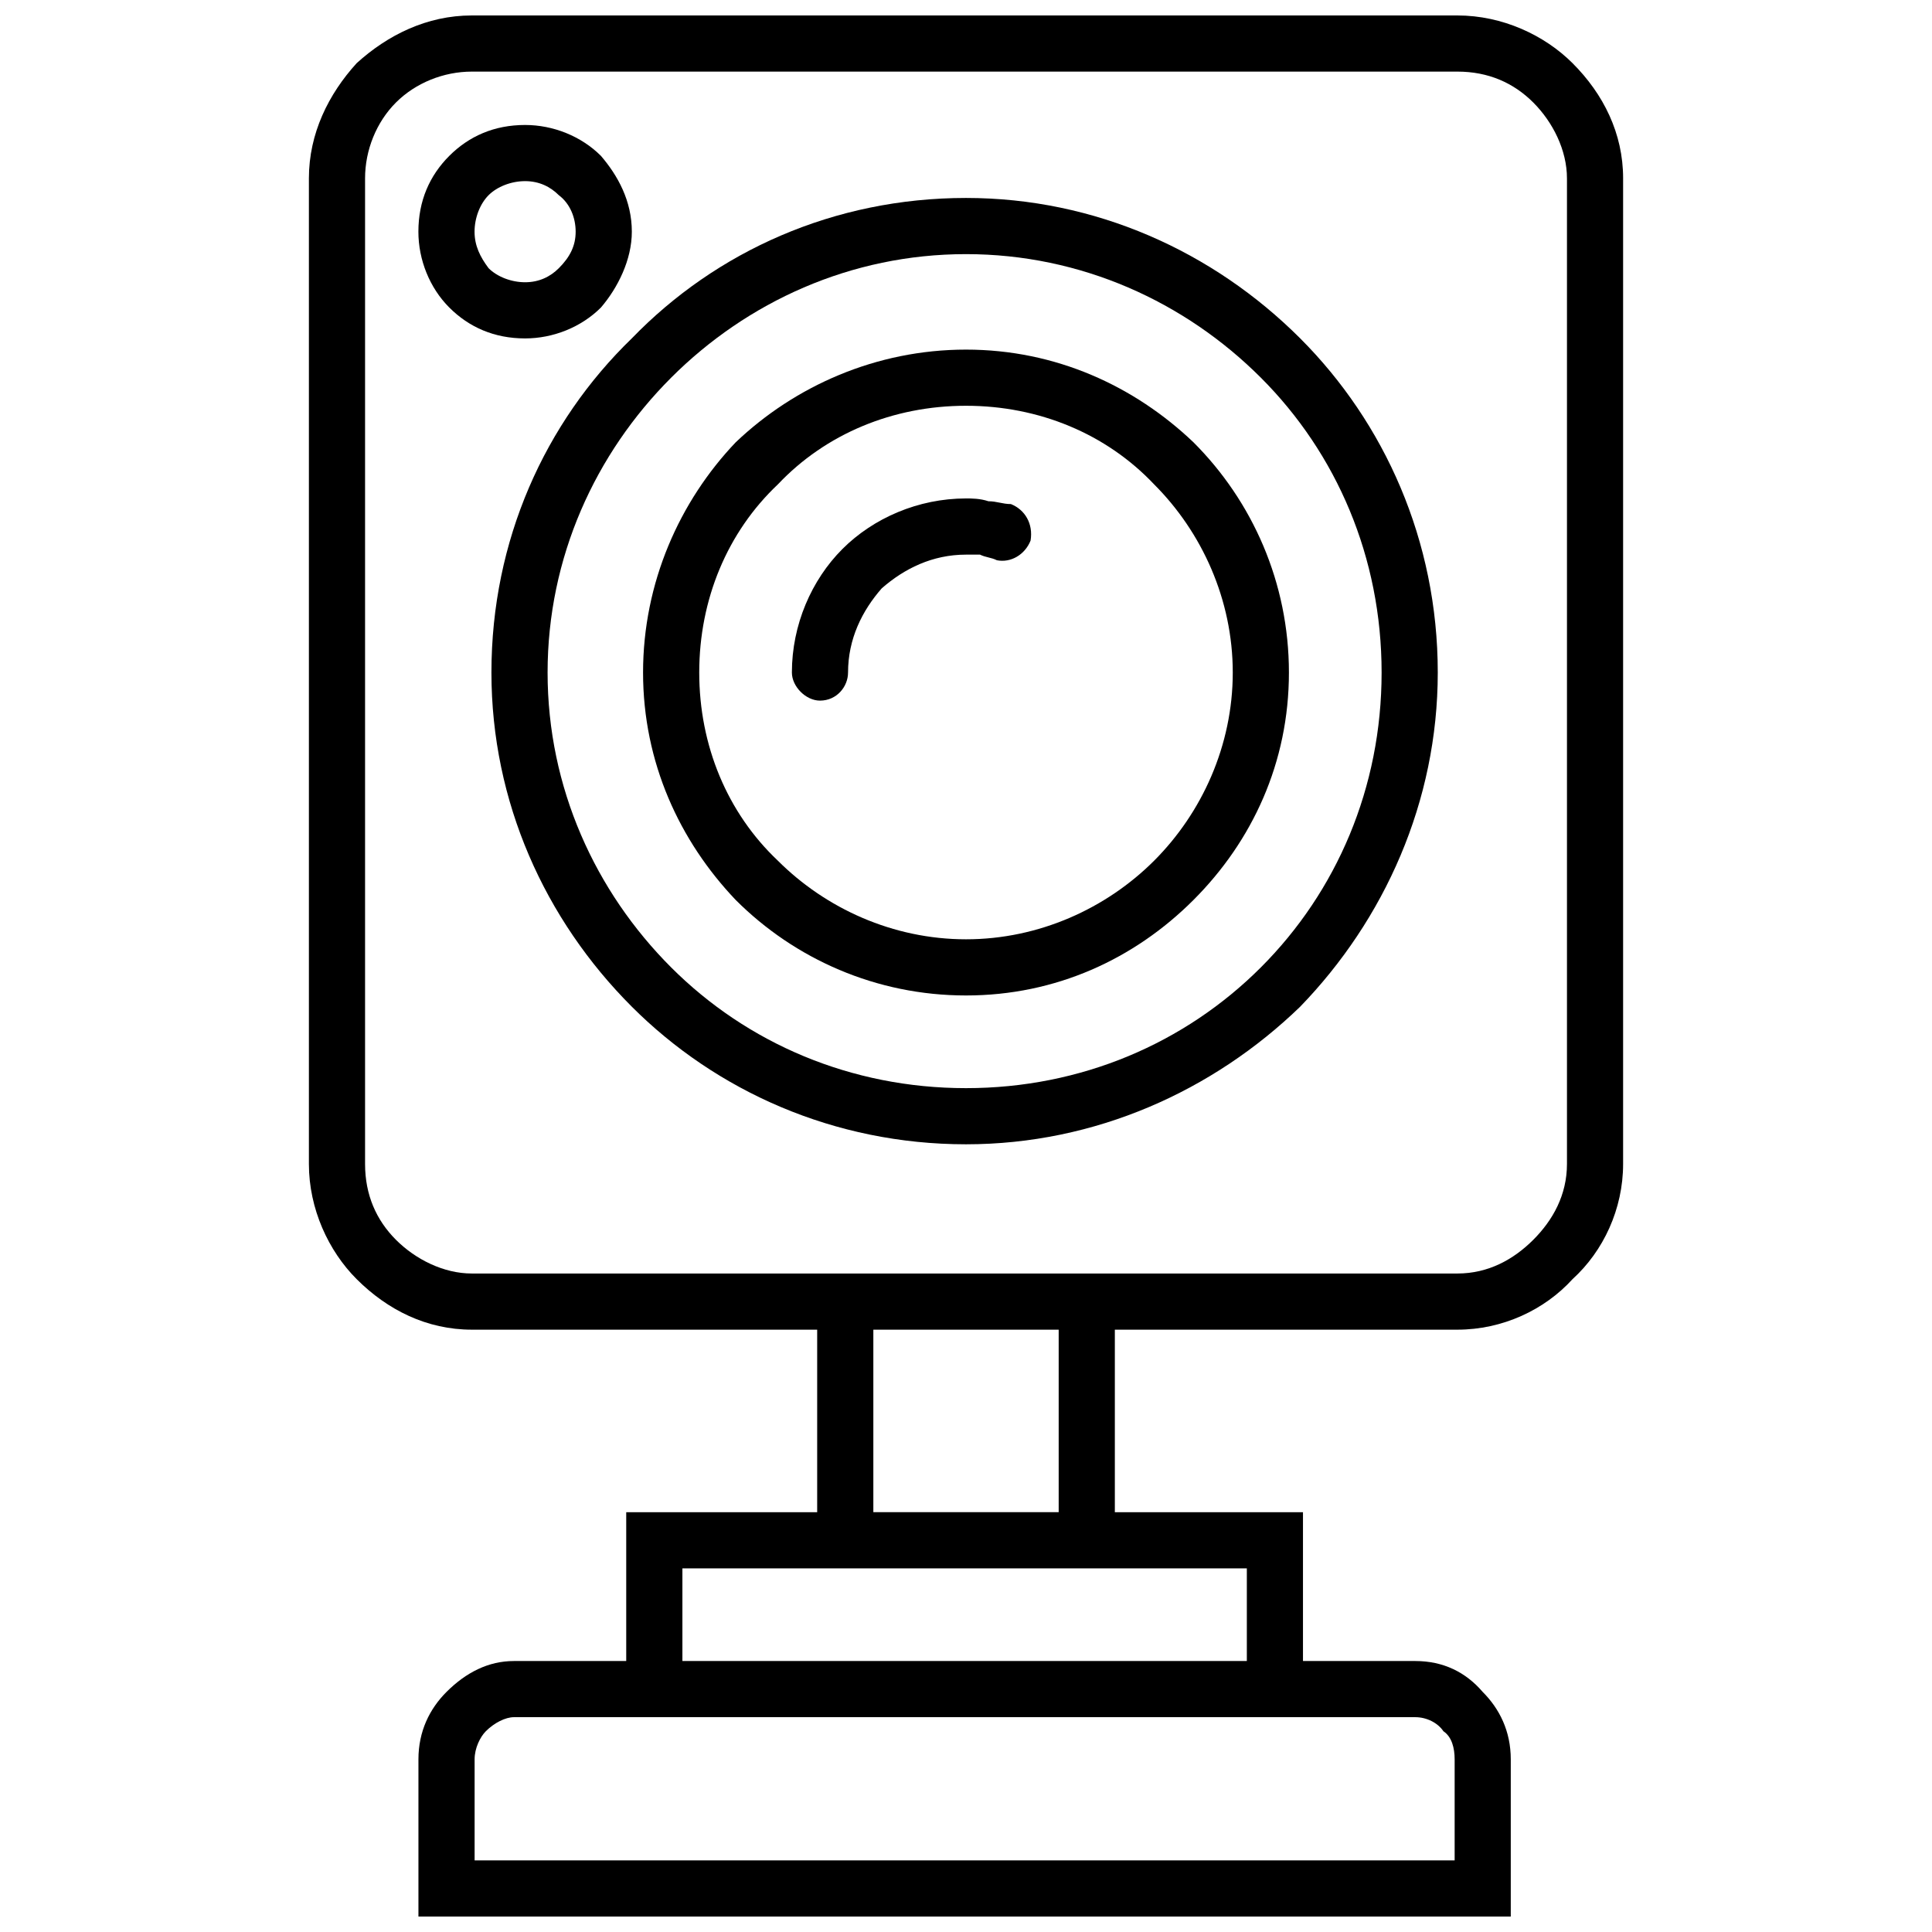
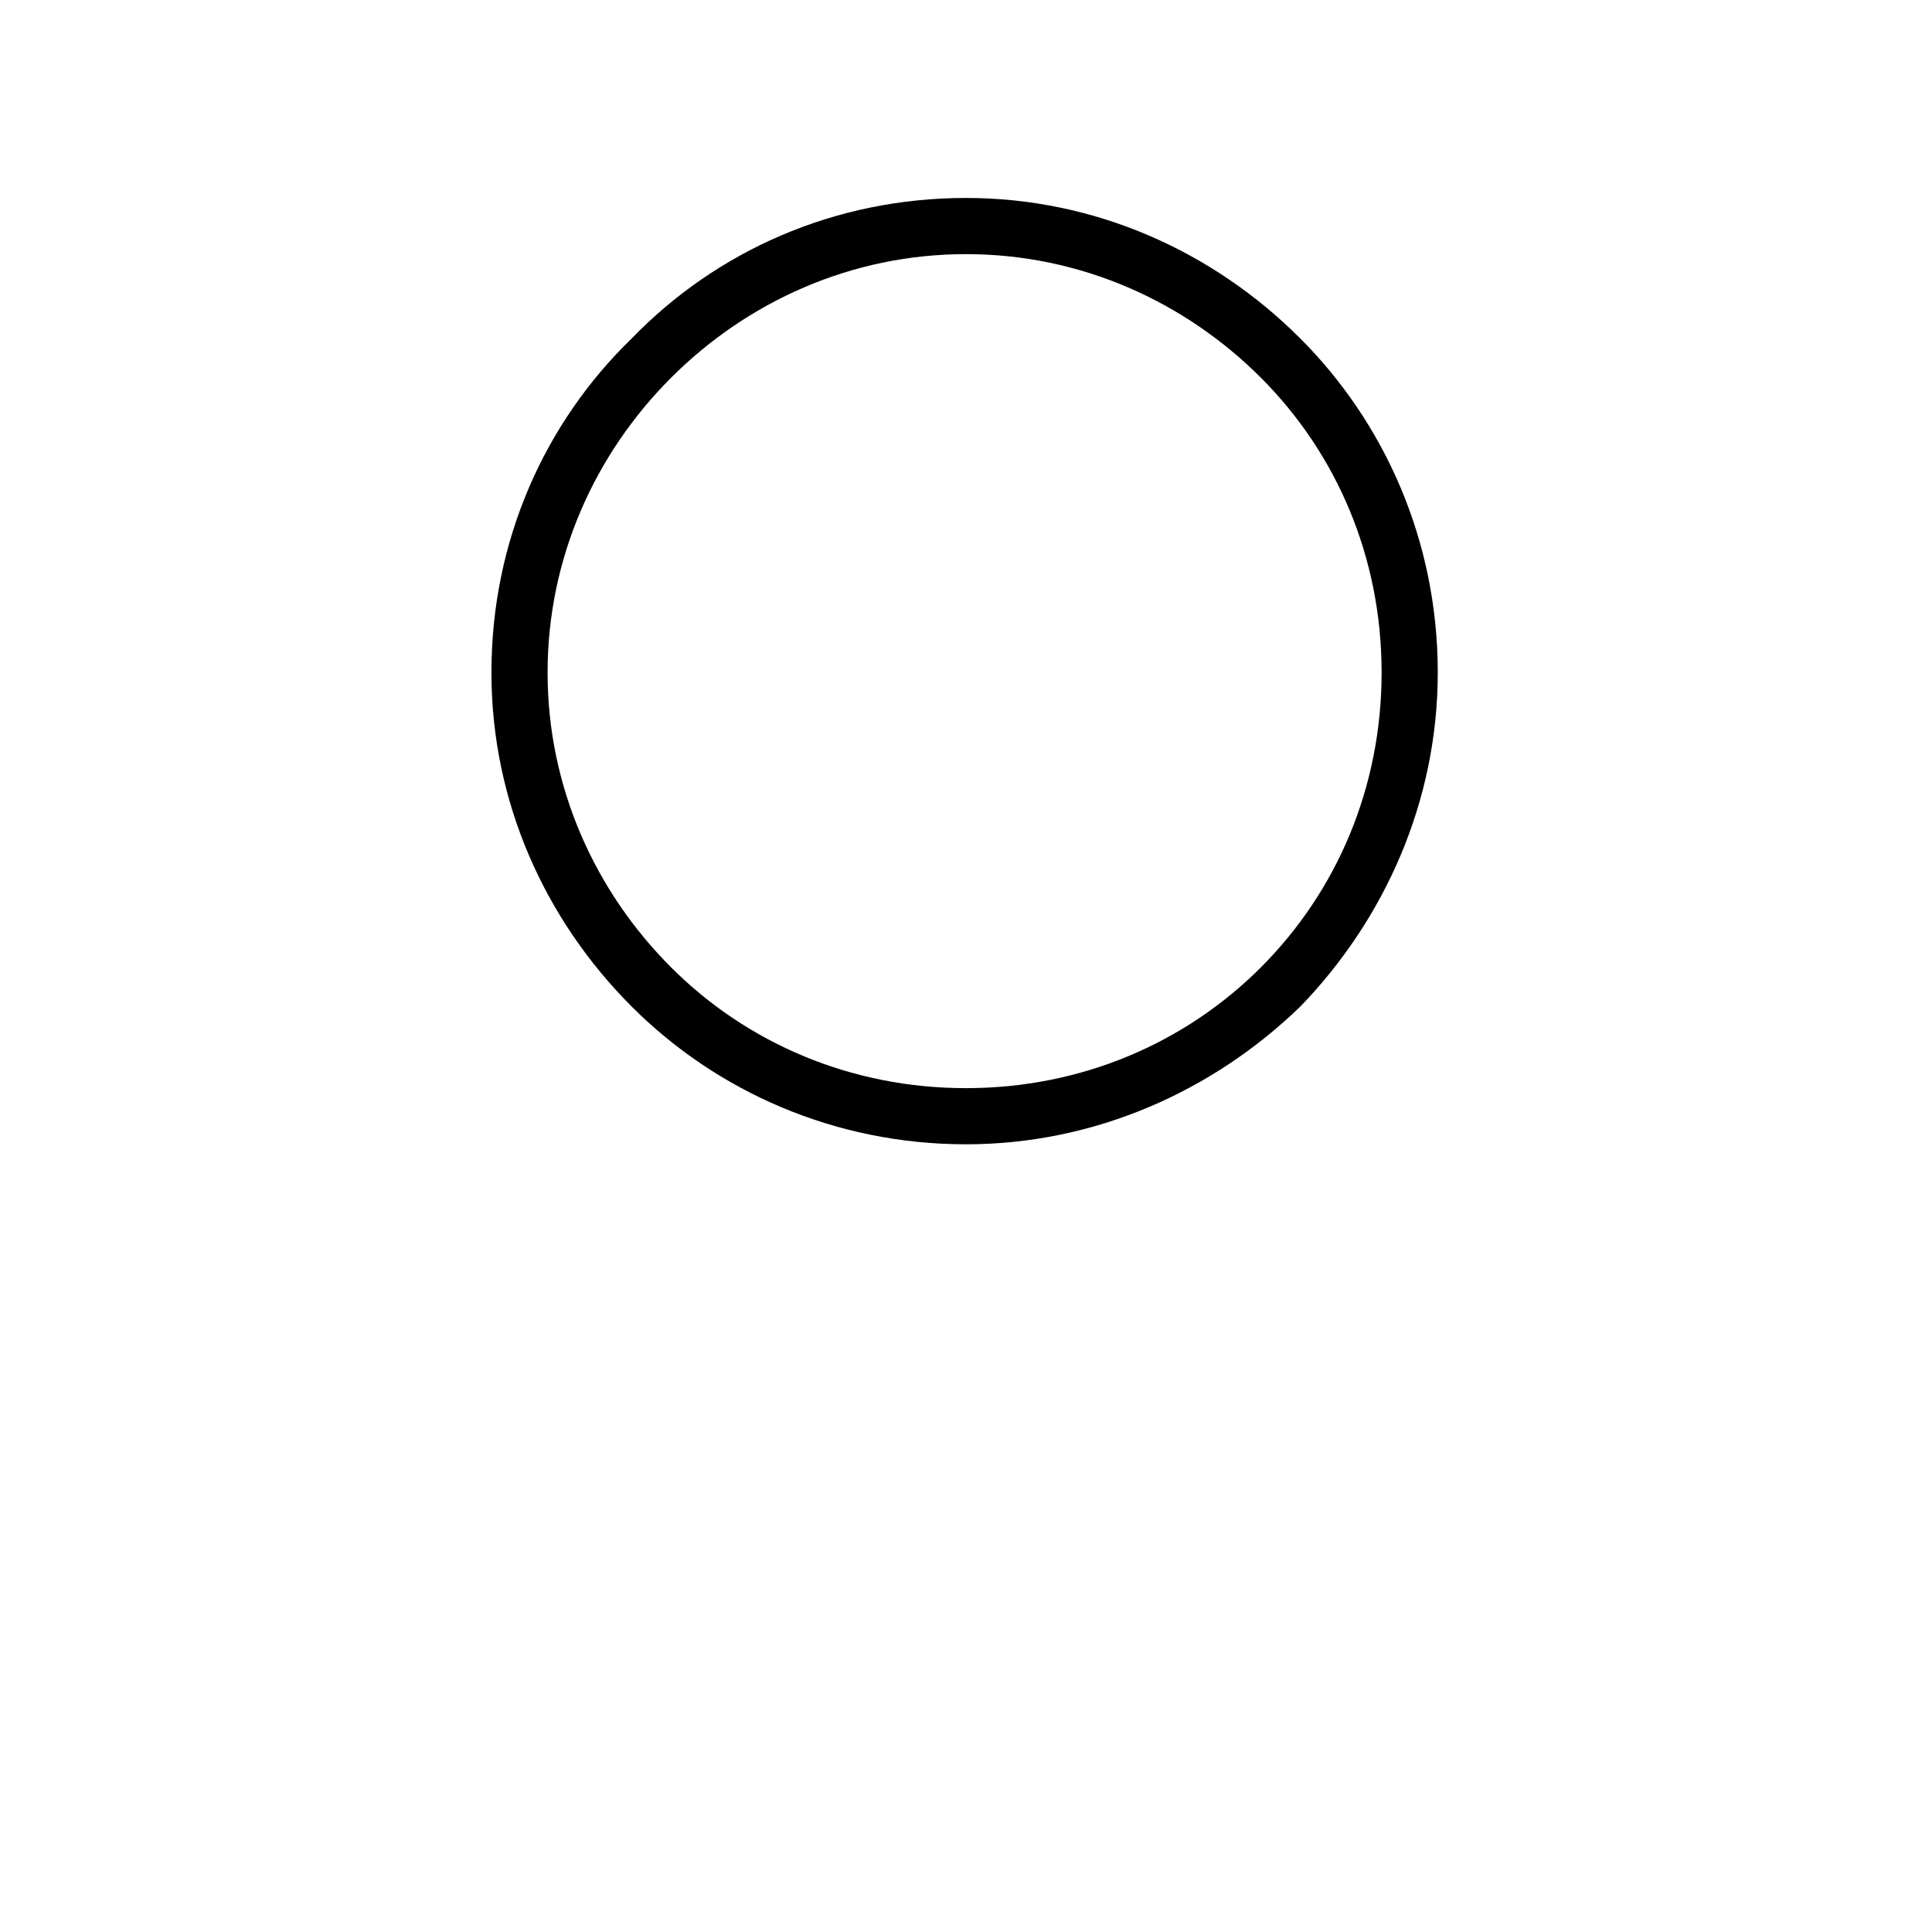
<svg xmlns="http://www.w3.org/2000/svg" width="800px" height="800px" version="1.1" viewBox="144 144 512 512">
  <defs>
    <clipPath id="a">
-       <path d="m225 148.09h350v503.81h-350z" />
-     </clipPath>
+       </clipPath>
  </defs>
  <g clip-path="url(#a)">
-     <path d="m574.14 191.26v261.21c0 11.906-5.211 23.07-13.395 30.512-7.441 8.188-18.605 13.395-30.512 13.395h-90.789v48.371h49.859v39.441h29.766c7.441 0 13.395 2.977 17.859 8.188 4.465 4.465 7.441 10.418 7.441 17.859v41.672h-289.48v-41.672c0-7.441 2.977-13.395 7.441-17.859 5.211-5.211 11.164-8.188 17.859-8.188h29.766v-39.441h50.605v-48.371h-91.535c-11.906 0-22.324-5.211-30.512-13.395-7.441-7.441-12.652-18.605-12.652-30.512v-261.21c0-11.906 5.211-22.324 12.652-30.512 8.188-7.441 18.605-12.652 30.512-12.652h261.21c11.906 0 23.07 5.211 30.512 12.652 8.188 8.188 13.395 18.605 13.395 30.512zm-84.836 407.81h-209.11c-2.234 0-5.211 1.488-7.441 3.723-1.488 1.488-2.977 4.465-2.977 7.441v26.789h259.72v-26.789c0-2.977-0.746-5.953-2.977-7.441-1.488-2.234-4.465-3.723-7.441-3.723zm-49.859-39.441h-114.6v24.559h149.58v-24.559zm-14.883-63.254h-49.117v48.371h49.117zm134.7-43.906v-261.21c0-7.441-3.723-14.883-8.93-20.094-5.211-5.211-11.906-8.188-20.094-8.188h-261.21c-7.441 0-14.883 2.977-20.094 8.188-5.211 5.211-8.188 12.652-8.188 20.094v261.21c0 8.188 2.977 14.883 8.188 20.094 5.211 5.211 12.652 8.93 20.094 8.93h261.21c8.188 0 14.883-3.723 20.094-8.93 5.211-5.211 8.93-11.906 8.93-20.094z" />
-   </g>
+     </g>
  <path d="m400 196.46c34.23 0 65.488 14.141 88.559 37.207 22.324 22.324 36.465 53.582 36.465 88.559 0 34.23-14.141 65.488-36.465 88.559-23.07 22.324-54.324 36.465-88.559 36.465-34.977 0-66.23-14.141-88.559-36.465-23.07-23.07-37.207-54.324-37.207-88.559 0-34.977 14.141-66.23 37.207-88.559 22.324-23.07 53.582-37.207 88.559-37.207zm78.141 47.629c-20.094-20.094-47.629-32.742-78.141-32.742s-58.047 12.652-78.141 32.742c-20.094 20.094-32.742 47.629-32.742 78.141s12.652 58.047 32.742 78.141c20.094 20.094 47.629 32 78.141 32s58.047-11.906 78.141-32 32-47.629 32-78.141-11.906-58.047-32-78.141z" />
-   <path d="m400 236.65c23.812 0 44.652 9.676 60.277 24.559 15.629 15.629 25.301 37.207 25.301 61.023 0 23.812-9.676 44.652-25.301 60.277-15.629 15.629-36.465 25.301-60.277 25.301s-45.395-9.676-61.023-25.301c-14.883-15.629-24.559-36.465-24.559-60.277s9.676-45.395 24.559-61.023c15.629-14.883 37.207-24.559 61.023-24.559zm49.859 35.719c-12.652-13.395-30.512-20.836-49.859-20.836s-37.207 7.441-49.859 20.836c-13.395 12.652-20.836 30.512-20.836 49.859 0 19.348 7.441 37.207 20.836 49.859 12.652 12.652 30.512 20.836 49.859 20.836s37.207-8.188 49.859-20.836c12.652-12.652 20.836-30.512 20.836-49.859 0-19.348-8.188-37.207-20.836-49.859z" />
-   <path d="m368.74 322.23c0 3.723-2.977 7.441-7.441 7.441-3.723 0-7.441-3.723-7.441-7.441 0-12.652 5.211-24.559 13.395-32.742 8.188-8.188 20.094-13.395 32.742-13.395 1.488 0 3.723 0 5.953 0.746 2.234 0 3.723 0.746 5.953 0.746 3.723 1.488 5.953 5.211 5.211 9.676-1.488 3.723-5.211 5.953-8.93 5.211-1.488-0.746-2.977-0.746-4.465-1.488h-3.723c-8.93 0-16.371 3.723-22.324 8.93-5.211 5.953-8.93 13.395-8.93 22.324z" />
-   <path d="m283.16 177.12c7.441 0 14.883 2.977 20.094 8.188 4.465 5.211 8.188 11.906 8.188 20.094 0 7.441-3.723 14.883-8.188 20.094-5.211 5.211-12.652 8.188-20.094 8.188-8.188 0-14.883-2.977-20.094-8.188-5.211-5.211-8.188-12.652-8.188-20.094 0-8.188 2.977-14.883 8.188-20.094 5.211-5.211 11.906-8.188 20.094-8.188zm8.93 18.605c-2.234-2.234-5.211-3.723-8.93-3.723-3.723 0-7.441 1.488-9.676 3.723s-3.723 5.953-3.723 9.676c0 3.723 1.488 6.699 3.723 9.676 2.234 2.234 5.953 3.723 9.676 3.723 3.723 0 6.699-1.488 8.93-3.723 2.977-2.977 4.465-5.953 4.465-9.676 0-3.723-1.488-7.441-4.465-9.676z" />
</svg>